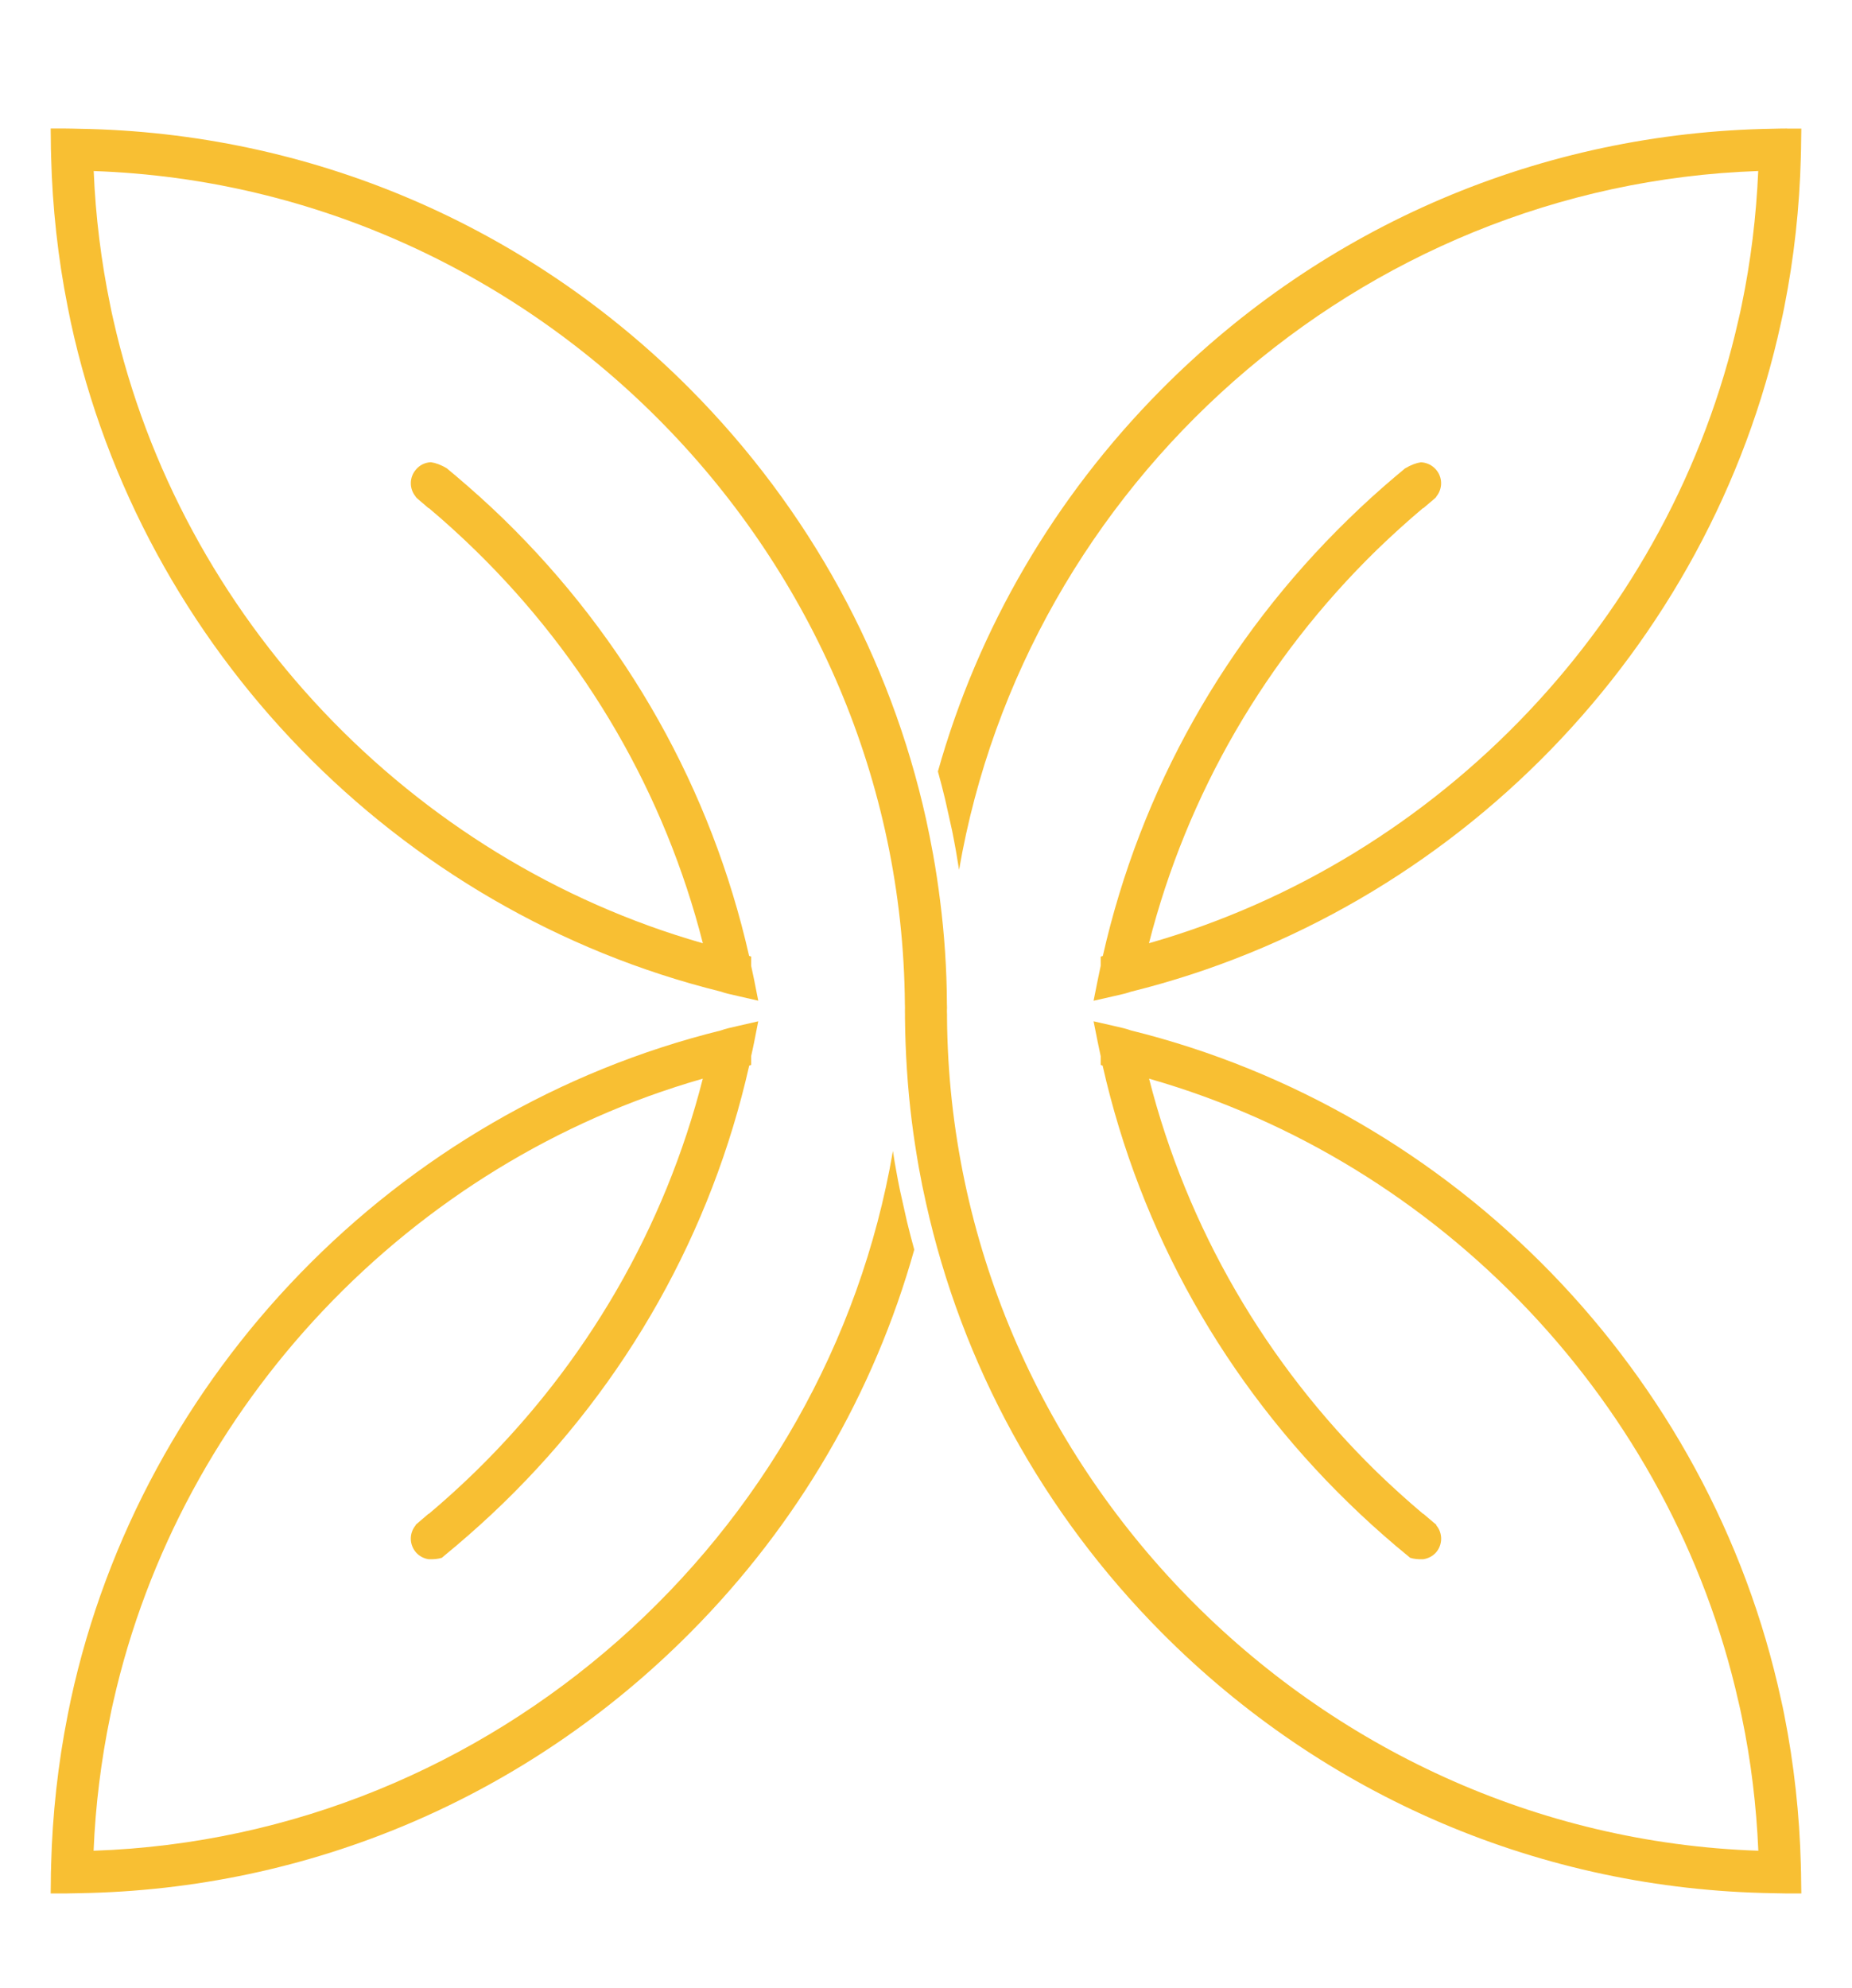
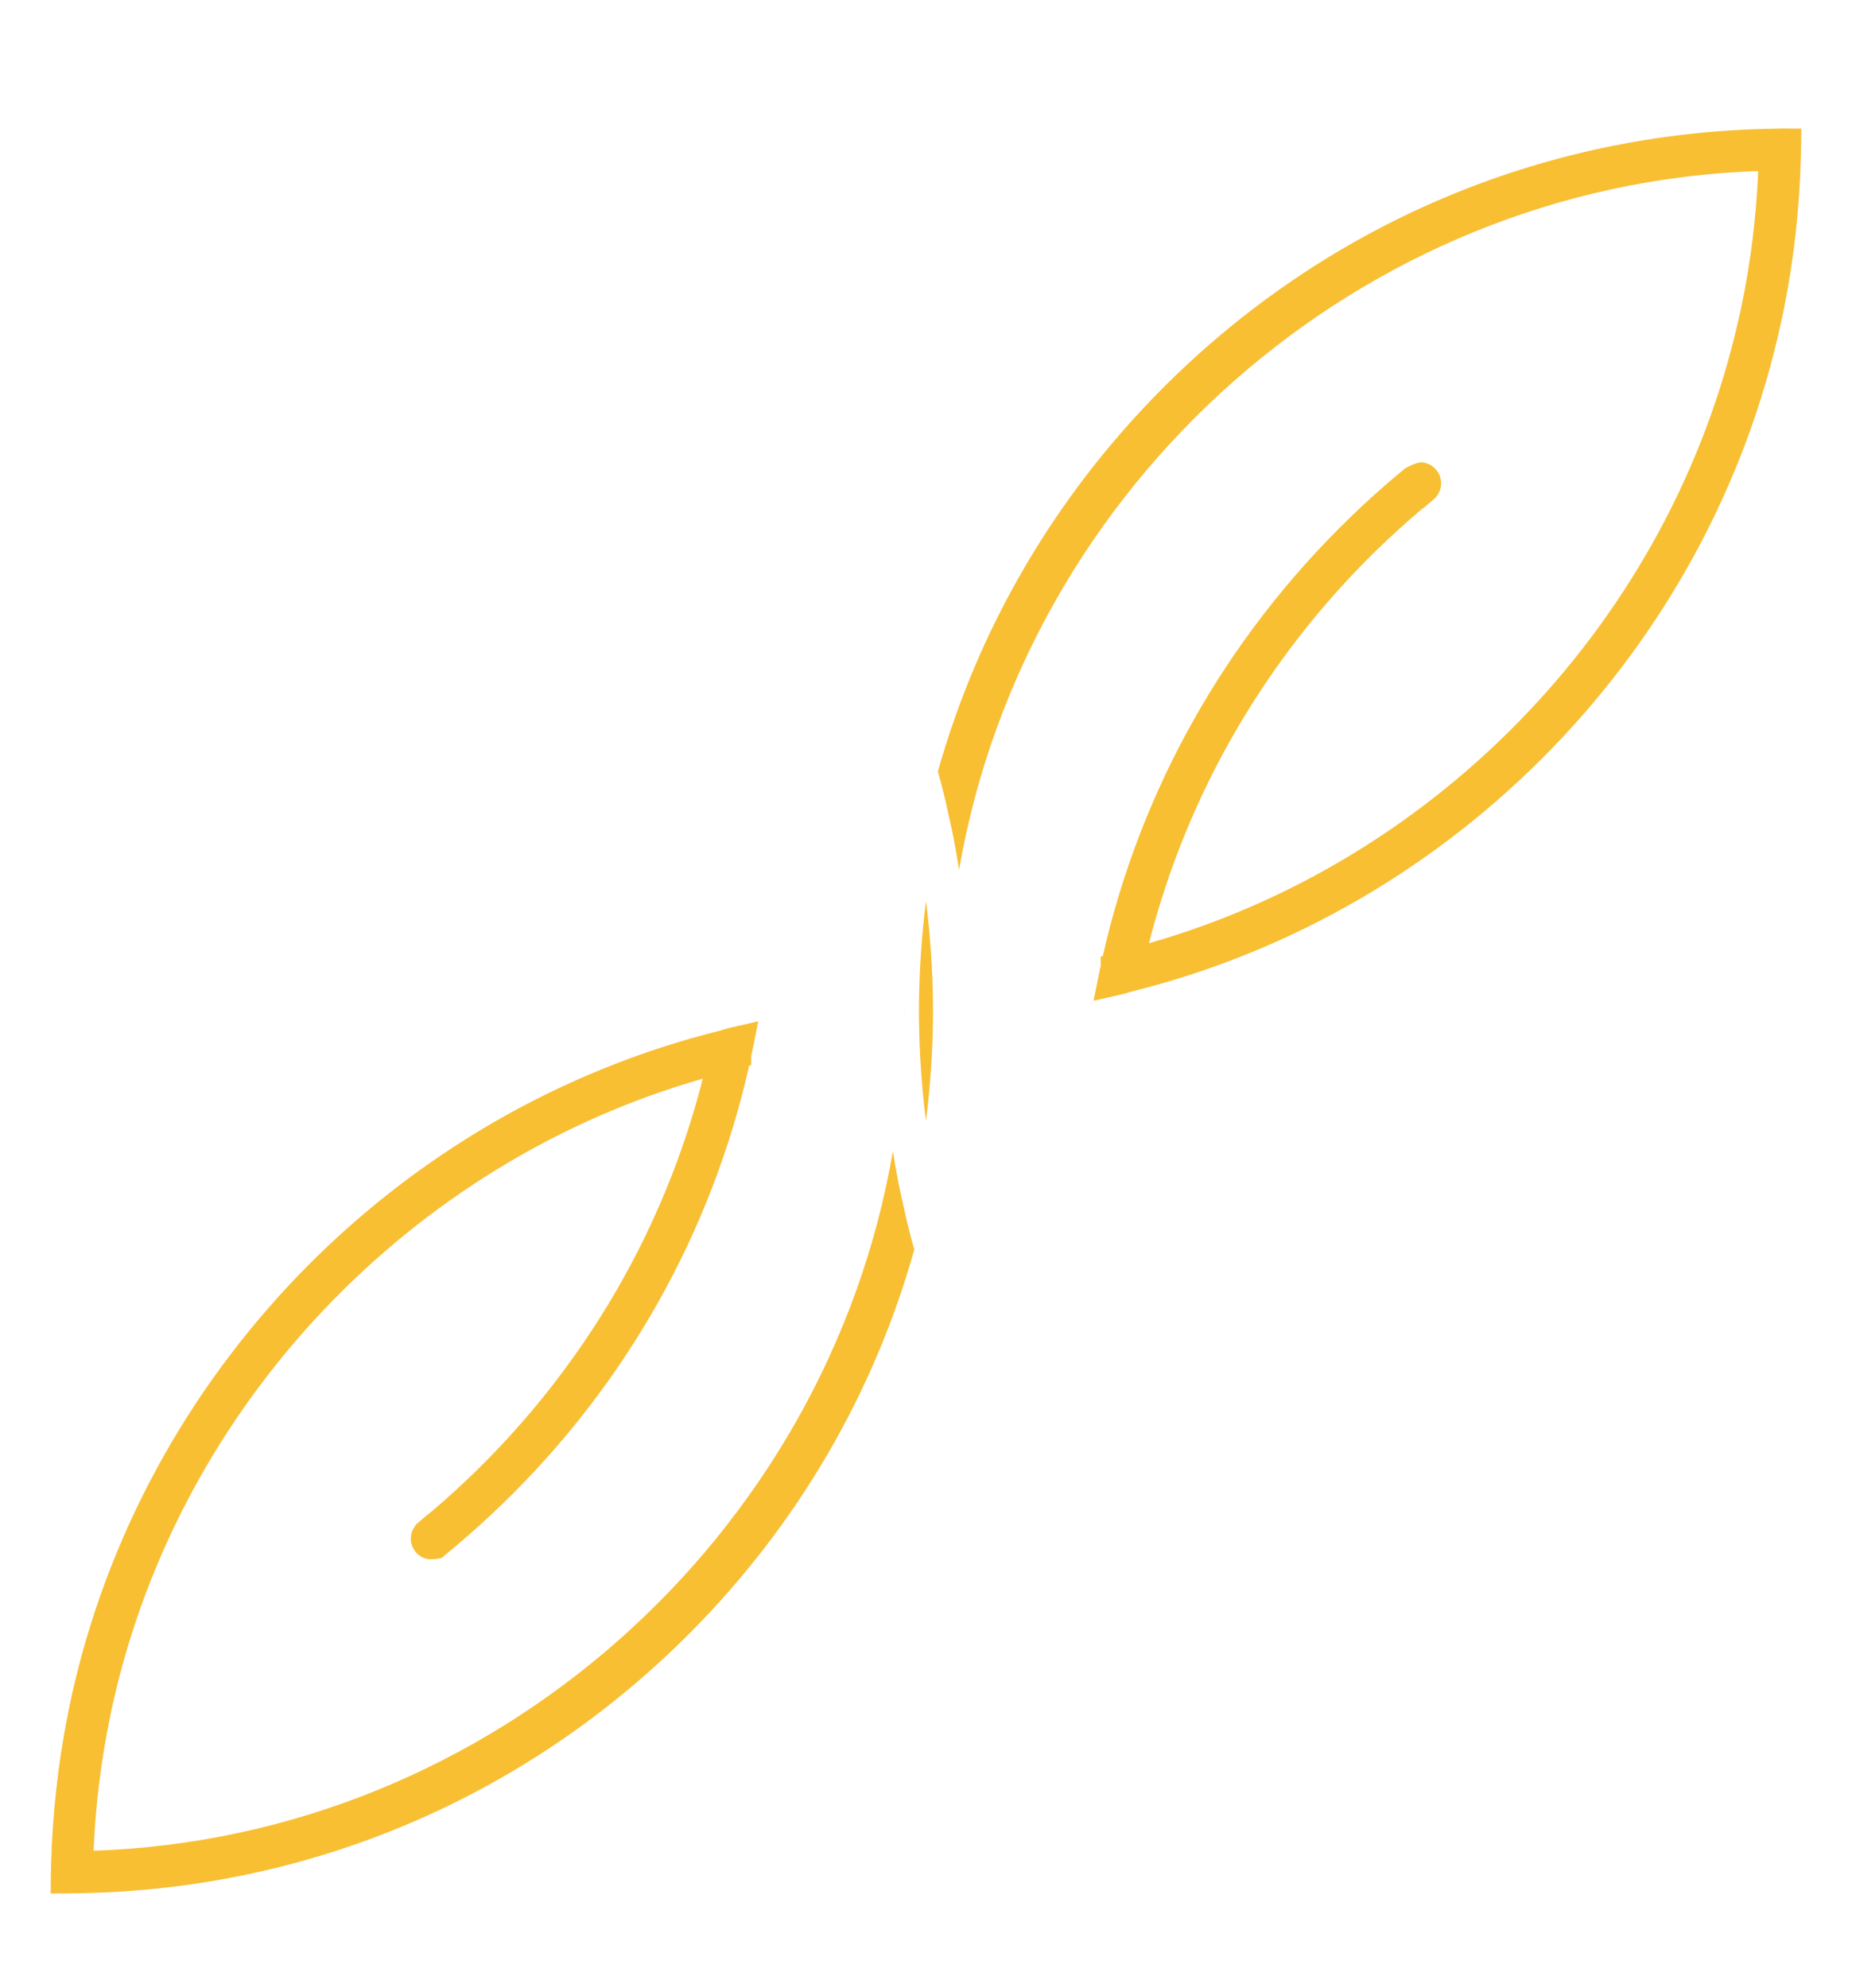
<svg xmlns="http://www.w3.org/2000/svg" version="1.1" id="Layer_1" x="0px" y="0px" width="54.667px" height="58.667px" viewBox="0 0 54.667 58.667" enable-background="new 0 0 54.667 58.667" xml:space="preserve">
  <g>
    <path fill="#F8BF33" d="M27.54,29.925c0-0.027,0-0.057,0-0.087v-0.002l0,0v-0.003c0-0.027,0-0.057,0-0.087c0-0.041,0-0.082,0-0.12   c-0.011-1.028-0.082-2.042-0.207-3.037c-0.127,0.995-0.195,2.009-0.207,3.037c0,0.038,0,0.079,0,0.12c0,0.03,0,0.06,0,0.087v0.003   l0,0c0,0.002,0,0.002,0,0.002c0,0.03,0,0.06,0,0.087c0,0.041,0,0.082,0,0.123c0.011,1.027,0.079,2.041,0.207,3.034   c0.125-0.993,0.196-2.007,0.207-3.034C27.54,30.007,27.54,29.966,27.54,29.925z" />
-     <path fill="#F8BF33" d="M2.328,4.211c-0.068,0-0.136-0.002-0.204-0.002C2.053,4.206,1.985,4.206,1.915,4.206   c0,0.139,0.005,0.274,0.008,0.413c0.035,1.487,0.201,2.947,0.481,4.364c0.03,0.146,0.06,0.296,0.093,0.443   c2.069,9.541,9.469,17.115,18.913,19.442c0,0.006,0.296,0.087,0.443,0.12c-0.03-0.146-0.06-0.296-0.092-0.443v-0.017l0,0   c-1.087-5.005-3.64-9.466-7.185-12.916c-0.541-0.528-1.106-1.028-1.691-1.507h0.003c-0.003,0-0.005-0.003-0.008-0.003   c0,0-0.002-0.002-0.005-0.002l0,0c-0.084-0.065-0.209-0.055-0.28,0.027c-0.076,0.087-0.065,0.212,0.017,0.288l0,0v0.003   c0.002,0,0.002,0,0.002,0.003h0.003c0.584,0.476,1.15,0.979,1.691,1.507c3.431,3.347,5.918,7.658,7.008,12.492   c-9.134-2.328-16.29-9.654-18.37-18.883C2.91,9.387,2.877,9.238,2.847,9.085C2.548,7.639,2.374,6.149,2.336,4.627   c12.612,0.207,22.996,9.72,24.578,21.955c0.06-0.458,0.125-0.912,0.207-1.366C24.965,13.415,14.701,4.41,2.328,4.211z" />
    <path fill="#F8BF33" d="M27.953,29.934c0-0.041,0-0.082,0-0.101c0-0.016,0-0.054,0-0.092v0.098V29.934z" />
-     <path fill="#F8BF33" d="M27.126,29.836L27.126,29.836v-0.003c0-0.027,0-0.057,0-0.087c-0.002,0.03-0.002,0.06-0.002,0.087v0.003   l0,0c0,0.002,0,0.002,0,0.002c0,0.03,0,0.06,0.002,0.087c0-0.027,0-0.057,0-0.087V29.836z" />
    <path fill="#F8BF33" d="M27.54,29.836L27.54,29.836v0.002c0,0.03,0,0.06,0,0.087c0-0.027,0-0.057,0-0.087V29.836L27.54,29.836   v-0.003c0-0.027,0-0.057,0-0.087c0,0.03,0,0.06,0,0.087V29.836z" />
    <path fill="#F8BF33" d="M26.713,29.741c-0.003,0.038-0.003,0.076-0.003,0.092c0,0.019,0,0.06,0.003,0.101v-0.095V29.741z" />
-     <path fill="#F8BF33" d="M53.165,55.461c0-0.131-0.003-0.259-0.008-0.389V55.04c-0.038-1.487-0.201-2.979-0.489-4.432   c-0.03-0.149-0.06-0.304-0.096-0.451c-2.088-9.632-9.621-17.38-19.19-19.748c-0.117-0.043-0.27-0.082-0.479-0.127L32.28,30.14   l0.125,0.625c0.03,0.136,0.058,0.272,0.085,0.404v0.258l0.057,0.021c1.109,4.907,3.618,9.366,7.259,12.905   c0.443,0.433,0.908,0.854,1.395,1.268l0.361,0.299l0.061,0.052c0.105,0.035,0.236,0.049,0.389,0.043   c0.146-0.021,0.28-0.092,0.378-0.201c0.198-0.233,0.198-0.565,0.011-0.793l-0.011-0.03l-0.068-0.055l-0.31-0.264l-0.003,0.006   c-0.473-0.399-0.927-0.811-1.362-1.231c-3.286-3.208-5.605-7.21-6.729-11.614c8.632,2.466,15.423,9.613,17.399,18.392   c0.035,0.146,0.068,0.294,0.098,0.443c0.27,1.291,0.43,2.62,0.487,3.95c-13.137-0.446-23.839-11.383-23.948-24.574v-0.111   l-0.003-0.095l0.003-0.098c-0.003-0.06-0.003-0.117-0.003-0.117c-0.005-1.025-0.073-2.039-0.201-3.042   c-0.057-0.458-0.125-0.912-0.207-1.366c-0.063-0.348-0.133-0.698-0.209-1.046c-1.055-4.751-3.434-9.129-6.948-12.672   C15.565,6.642,9.154,3.909,2.336,3.8c0,0-0.166-0.005-0.209-0.005L1.915,3.792H1.496l0.005,0.416c0,0.13,0.002,0.258,0.008,0.389   v0.03C1.547,6.12,1.71,7.612,1.999,9.061c0.03,0.152,0.06,0.302,0.092,0.454c2.091,9.631,9.621,17.382,19.19,19.75   c0.117,0.043,0.272,0.079,0.481,0.125l0.62,0.142l-0.123-0.623c-0.03-0.139-0.057-0.274-0.087-0.408v-0.272l-0.06-0.019   c-1.112-4.905-3.615-9.357-7.25-12.895c-0.446-0.433-0.917-0.857-1.403-1.268l-0.27-0.226c-0.171-0.104-0.334-0.161-0.467-0.18   c-0.171,0.005-0.334,0.084-0.443,0.215c-0.201,0.231-0.201,0.563-0.014,0.794l0.014,0.024l0.017,0.016v0.003L12.653,15l0.005-0.006   c0.473,0.398,0.927,0.811,1.359,1.232c3.29,3.205,5.608,7.209,6.73,11.611C12.121,25.373,5.327,18.224,3.347,9.444   C3.314,9.297,3.279,9.151,3.252,9.001C2.986,7.71,2.82,6.38,2.766,5.048C15.902,5.5,26.602,16.436,26.71,29.626l0.003,0.114v0.193   c0,0.057,0,0.117,0,0.117c0.011,1.022,0.076,2.036,0.201,3.039c0.057,0.457,0.128,0.911,0.207,1.364   c0.063,0.352,0.133,0.699,0.212,1.047c1.055,4.755,3.434,9.13,6.948,12.672c4.82,4.855,11.231,7.591,18.052,7.699   c0,0,0.376,0.008,0.419,0.008h0.419L53.165,55.461z" />
    <path fill="#F8BF33" d="M52.751,3.792l-0.209,0.002c-0.047,0-0.21,0.005-0.21,0.005c-6.82,0.109-13.231,2.841-18.052,7.697   c-3.164,3.189-5.409,7.056-6.595,11.27c0.076,0.269,0.144,0.541,0.212,0.818l0.209,0.938c0.038,0.195,0.076,0.388,0.109,0.576   c0.033,0.185,0.063,0.375,0.095,0.571c1.96-11.356,11.792-20.216,23.589-20.622c-0.058,1.332-0.218,2.662-0.487,3.953   c-0.029,0.149-0.063,0.296-0.098,0.443c-1.977,8.78-8.768,15.929-17.399,18.393c1.123-4.402,3.442-8.406,6.729-11.611   c0.436-0.421,0.89-0.834,1.362-1.232L42.01,15l0.358-0.305v-0.003l0.02-0.016l0.011-0.024c0.188-0.231,0.188-0.563-0.011-0.794   c-0.114-0.13-0.274-0.209-0.446-0.215h-0.003c-0.13,0.019-0.29,0.076-0.465,0.18l-0.271,0.226   c-0.486,0.411-0.954,0.834-1.397,1.268c-3.638,3.537-6.142,7.989-7.253,12.895l-0.063,0.019v0.272   c-0.027,0.133-0.055,0.269-0.085,0.408l-0.125,0.623l0.623-0.142c0.209-0.046,0.361-0.082,0.479-0.125   c9.569-2.368,17.103-10.119,19.19-19.75c0.036-0.152,0.065-0.302,0.096-0.454c0.288-1.449,0.451-2.941,0.489-4.434v-0.03   c0.005-0.131,0.008-0.258,0.008-0.389l0.006-0.416H52.751z" />
    <path fill="#F8BF33" d="M26.987,36.879c-1.185,4.222-3.43,8.099-6.603,11.293c-4.819,4.855-11.23,7.591-18.051,7.699   c0,0-0.375,0.008-0.419,0.008H1.496l0.005-0.418c0-0.131,0.002-0.259,0.008-0.389V55.04c0.038-1.487,0.201-2.979,0.49-4.432   c0.03-0.149,0.06-0.304,0.092-0.451c2.091-9.632,9.621-17.38,19.19-19.748c0.117-0.043,0.272-0.082,0.481-0.127l0.62-0.142   l-0.123,0.625c-0.027,0.136-0.057,0.272-0.087,0.404v0.258l-0.057,0.021c-1.109,4.907-3.612,9.366-7.252,12.905   c-0.446,0.433-0.914,0.856-1.4,1.268l-0.359,0.299l-0.06,0.052c-0.106,0.035-0.239,0.049-0.392,0.043   c-0.144-0.021-0.277-0.092-0.373-0.201c-0.201-0.233-0.201-0.565-0.016-0.793l0.016-0.03l0.065-0.055l0.307-0.264l0.005,0.006   c0.473-0.399,0.927-0.811,1.359-1.231c3.29-3.208,5.608-7.21,6.73-11.614c-8.628,2.466-15.422,9.613-17.401,18.392   c-0.033,0.146-0.068,0.294-0.095,0.443c-0.266,1.291-0.432,2.62-0.486,3.95c11.807-0.402,21.647-9.279,23.594-20.651   c0.03,0.207,0.065,0.408,0.101,0.604c0.033,0.18,0.065,0.361,0.106,0.552l0.209,0.933C26.841,36.33,26.911,36.607,26.987,36.879z" />
  </g>
</svg>